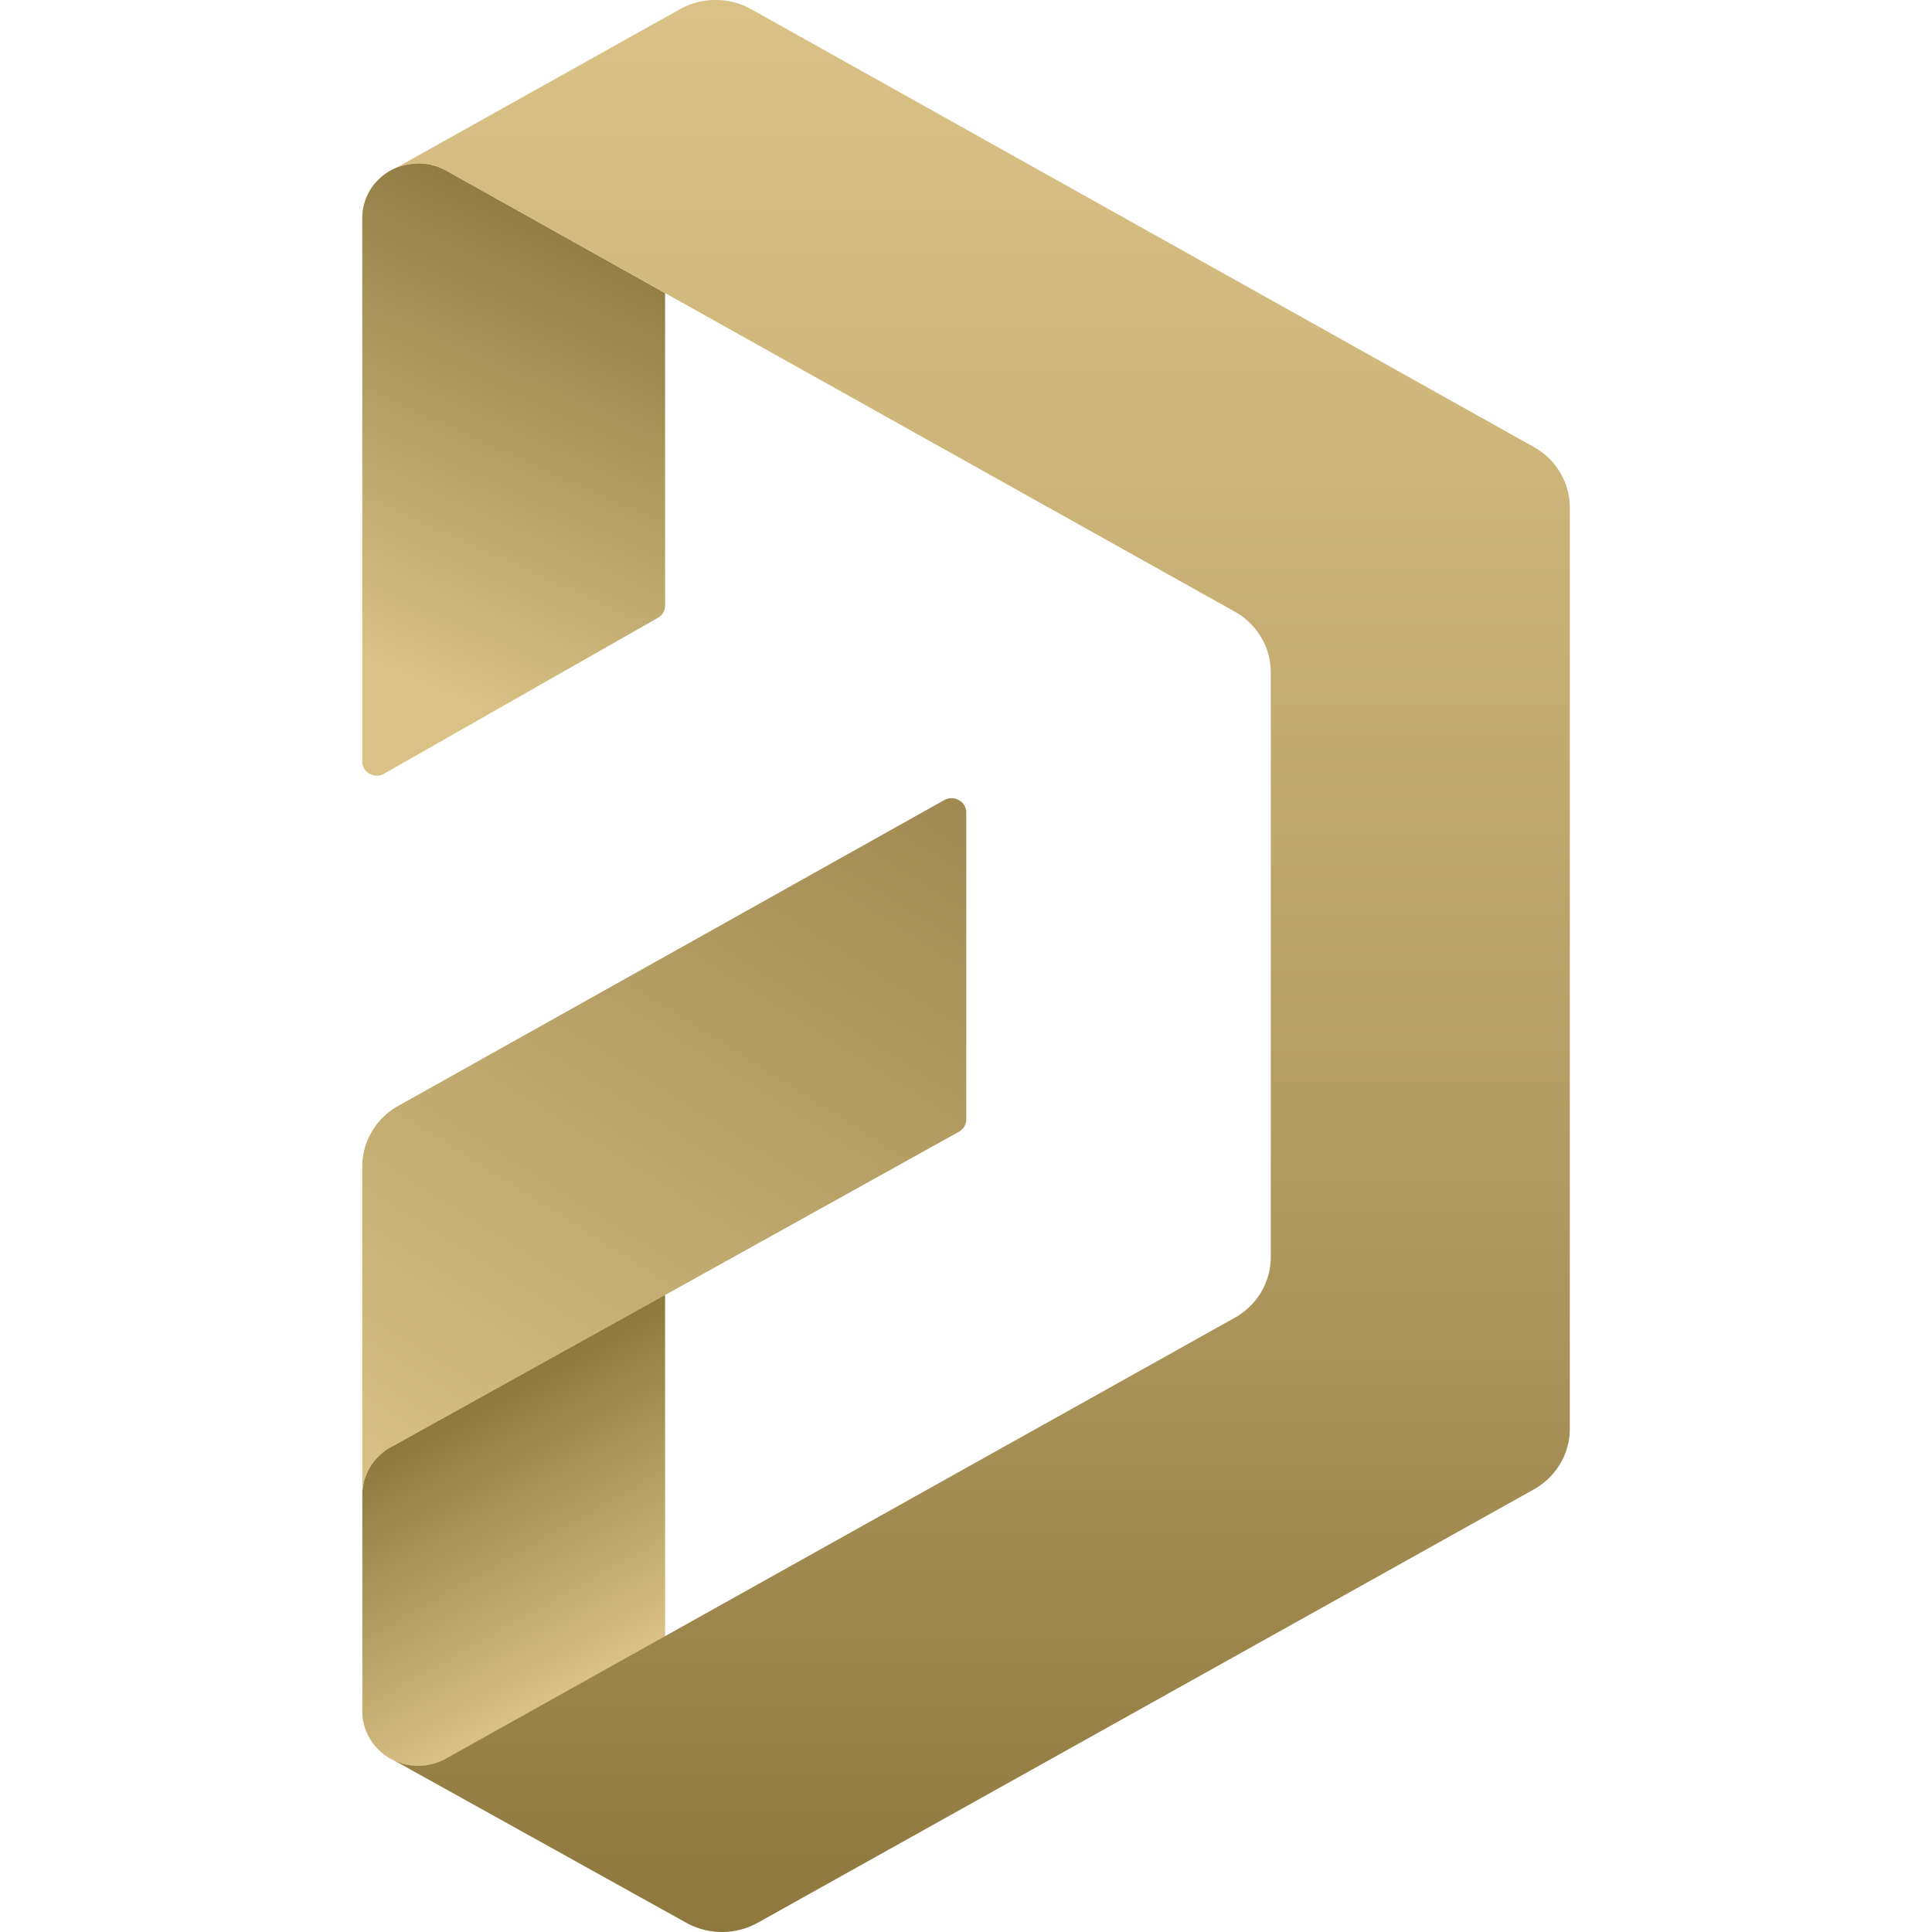
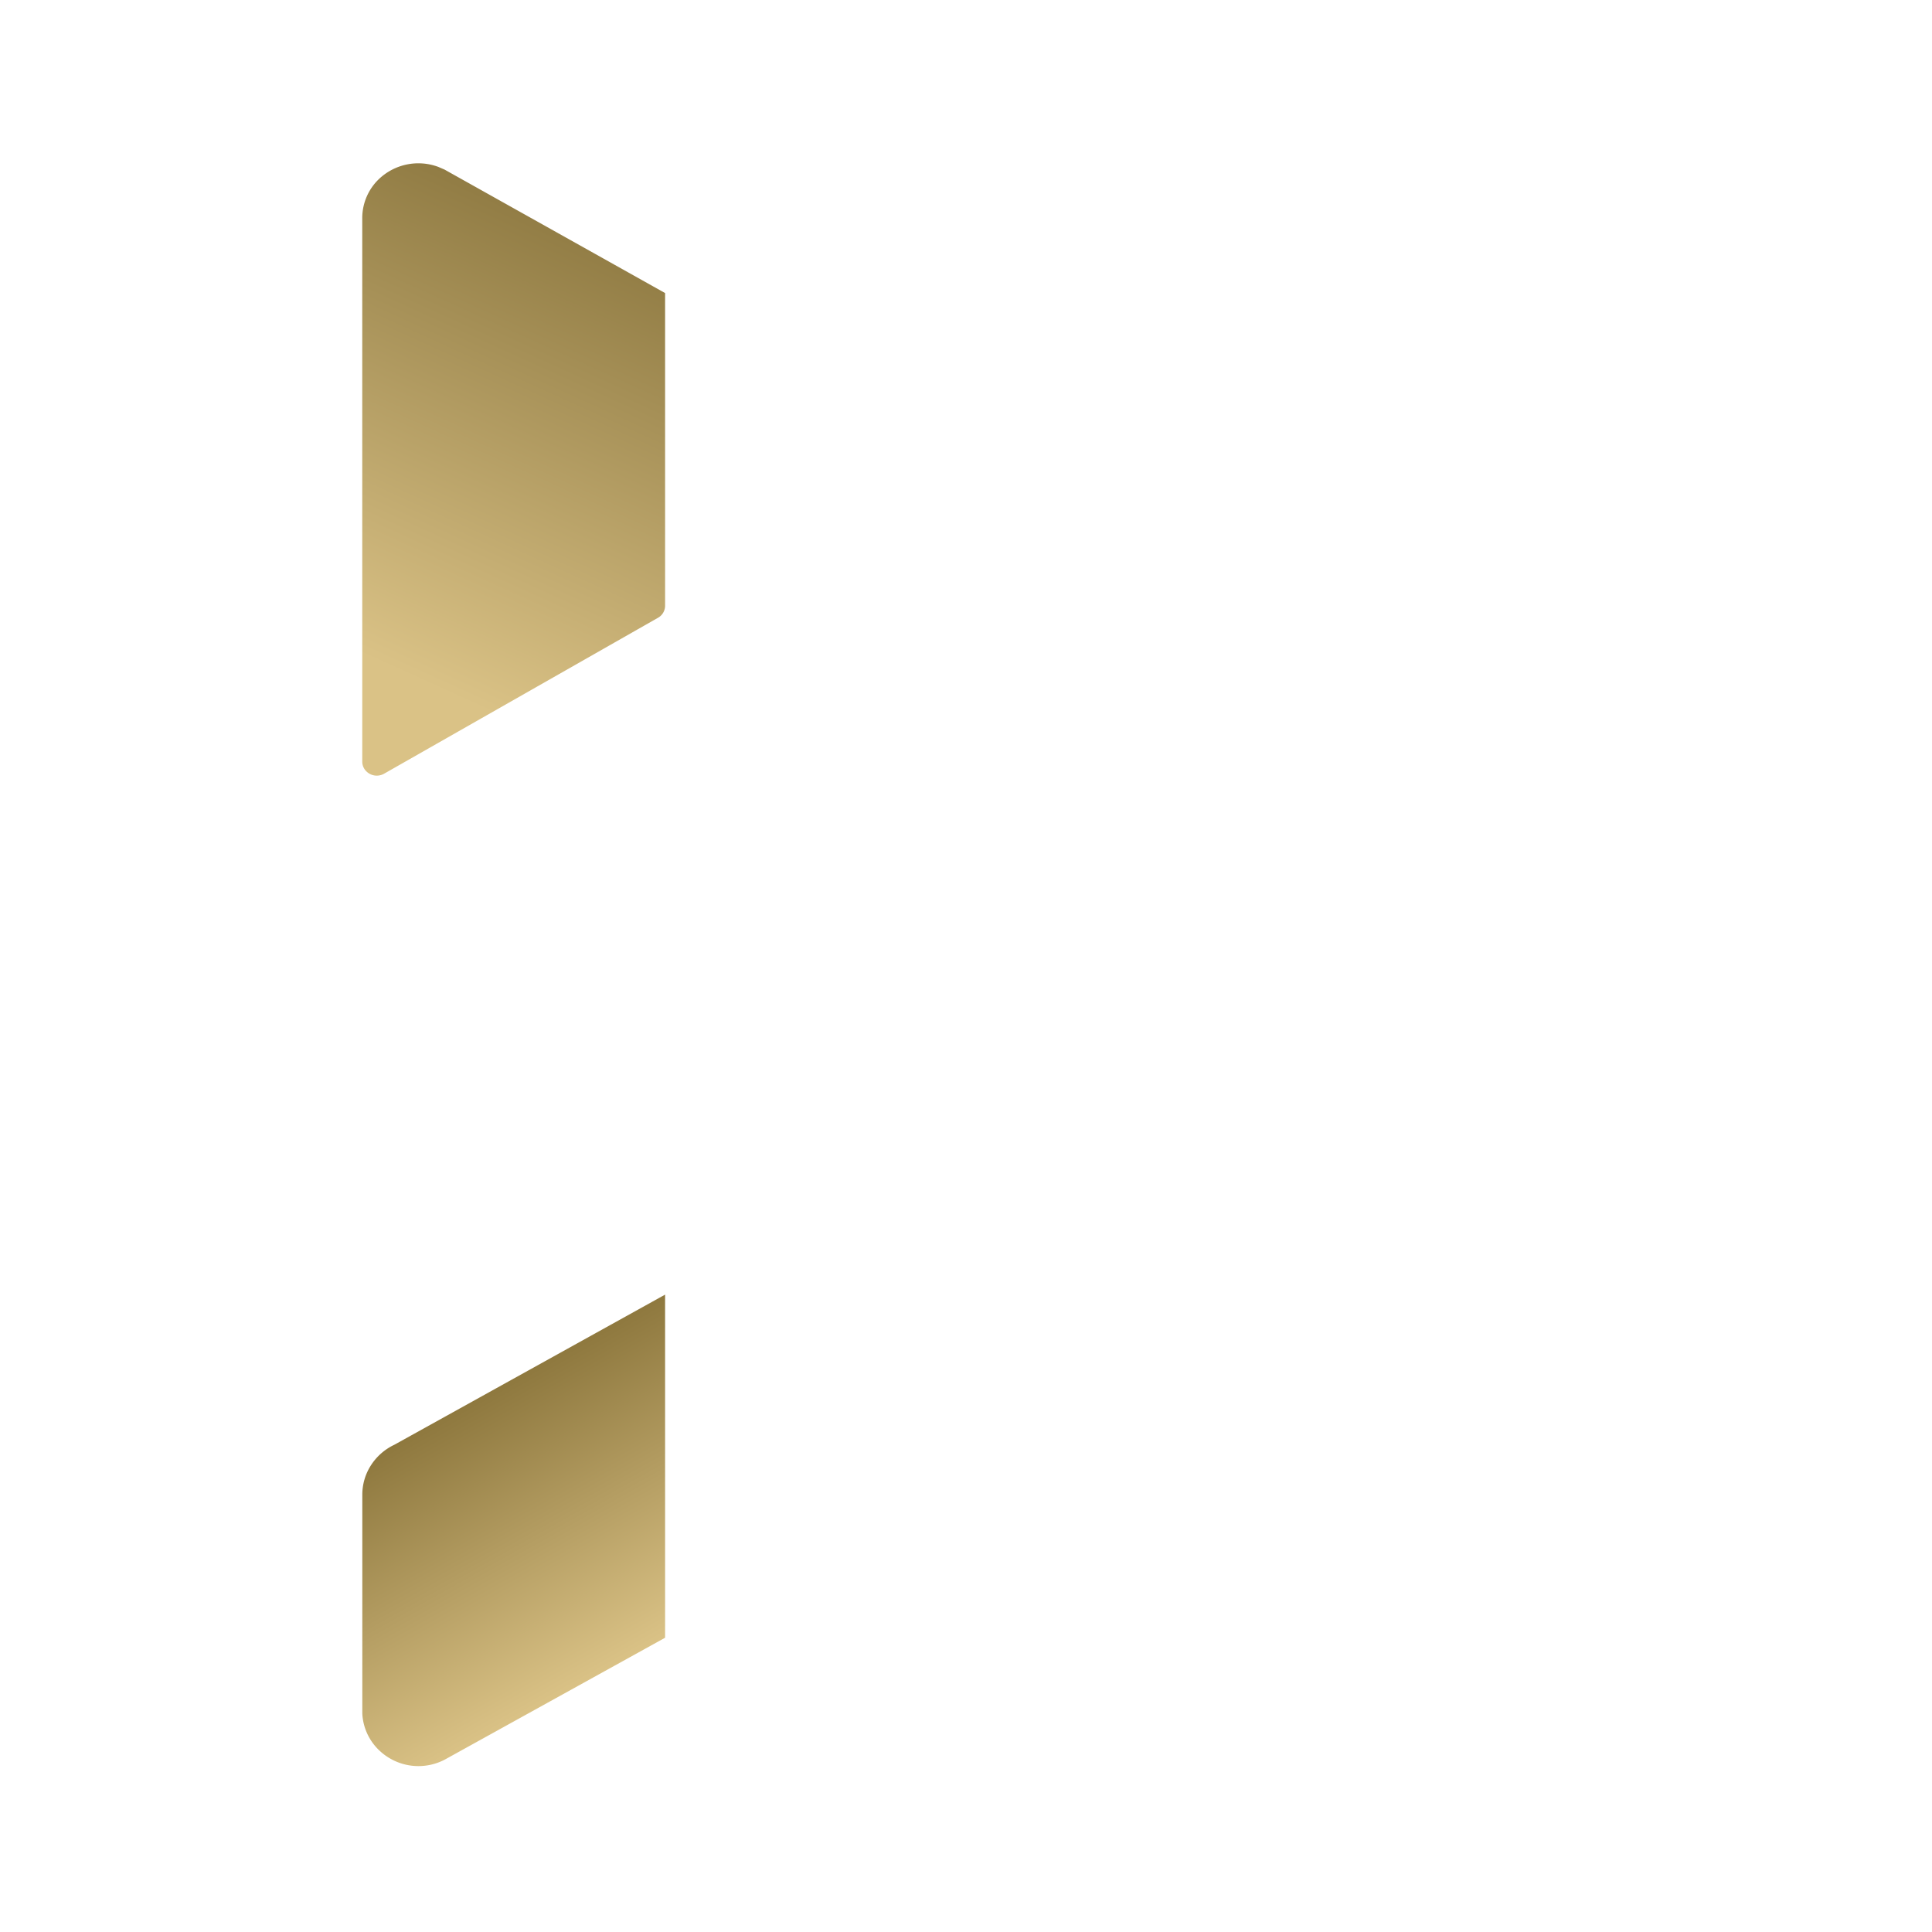
<svg xmlns="http://www.w3.org/2000/svg" width="32" height="32" viewBox="0 0 32 32" fill="none">
  <path fill-rule="evenodd" clip-rule="evenodd" d="m7.36 2.807 3.656 2.047v5.182a.23.23 0 0 1-.124.2l-4.532 2.58a.245.245 0 0 1-.327-.084.228.228 0 0 1-.033-.116V3.599a.896.896 0 0 1 .275-.632.948.948 0 0 1 .984-.203l.1.043Z" fill="url(#a)" />
  <path fill-rule="evenodd" clip-rule="evenodd" d="M11.016 21.443v5.683l-3.642 2.015a.94.94 0 0 1-1.087-.144.9.9 0 0 1-.286-.617v-3.622a.9.9 0 0 1 .143-.488.936.936 0 0 1 .387-.34l4.485-2.487Z" fill="url(#b)" />
-   <path fill-rule="evenodd" clip-rule="evenodd" d="M6 24.763v-5.441c0-.204.055-.405.16-.581.105-.177.256-.324.438-.425l9.042-5.064a.246.246 0 0 1 .24 0 .226.226 0 0 1 .124.2v5.095a.233.233 0 0 1-.124.2l-9.35 5.195a.935.935 0 0 0-.386.337.899.899 0 0 0-.144.484Z" fill="url(#c)" />
-   <path fill-rule="evenodd" clip-rule="evenodd" d="m7.387 29.128 13.063-7.301c.182-.102.333-.248.438-.425.105-.177.16-.377.16-.581v-9.686a1.13 1.13 0 0 0-.16-.58 1.178 1.178 0 0 0-.438-.425L7.387 2.825a.939.939 0 0 0-.463-.12 1.495 1.495 0 0 0-.35.068L11.257.155a1.217 1.217 0 0 1 1.19 0l12.955 7.247c.182.101.334.248.439.425.105.176.16.377.16.58v15.258c0 .204-.055.404-.16.581a1.177 1.177 0 0 1-.439.425l-12.85 7.175a1.218 1.218 0 0 1-1.187 0l-4.838-2.688a.943.943 0 0 0 .861-.03Z" fill="url(#d)" />
  <defs>
    <linearGradient id="a" x1="5.693" y1="12.62" x2="9.667" y2="3.852" gradientUnits="userSpaceOnUse">
      <stop offset=".18" stop-color="#DAC286" />
      <stop offset="1" stop-color="#917C44" />
    </linearGradient>
    <linearGradient id="b" x1="10.077" y1="27.651" x2="7.637" y2="23.306" gradientUnits="userSpaceOnUse">
      <stop stop-color="#DAC286" />
      <stop offset="1" stop-color="#8E783E" />
    </linearGradient>
    <linearGradient id="c" x1="6.714" y1="25.214" x2="14.723" y2="12.526" gradientUnits="userSpaceOnUse">
      <stop stop-color="#DAC286" />
      <stop offset=".28" stop-color="#C9B276" />
      <stop offset="1" stop-color="#A08A51" />
    </linearGradient>
    <linearGradient id="d" x1="16.264" y1="0" x2="16.264" y2="32.001" gradientUnits="userSpaceOnUse">
      <stop stop-color="#DAC286" />
      <stop offset=".22" stop-color="#CFB77B" />
      <stop offset=".62" stop-color="#B19A5F" />
      <stop offset="1" stop-color="#8E783E" />
    </linearGradient>
  </defs>
</svg>